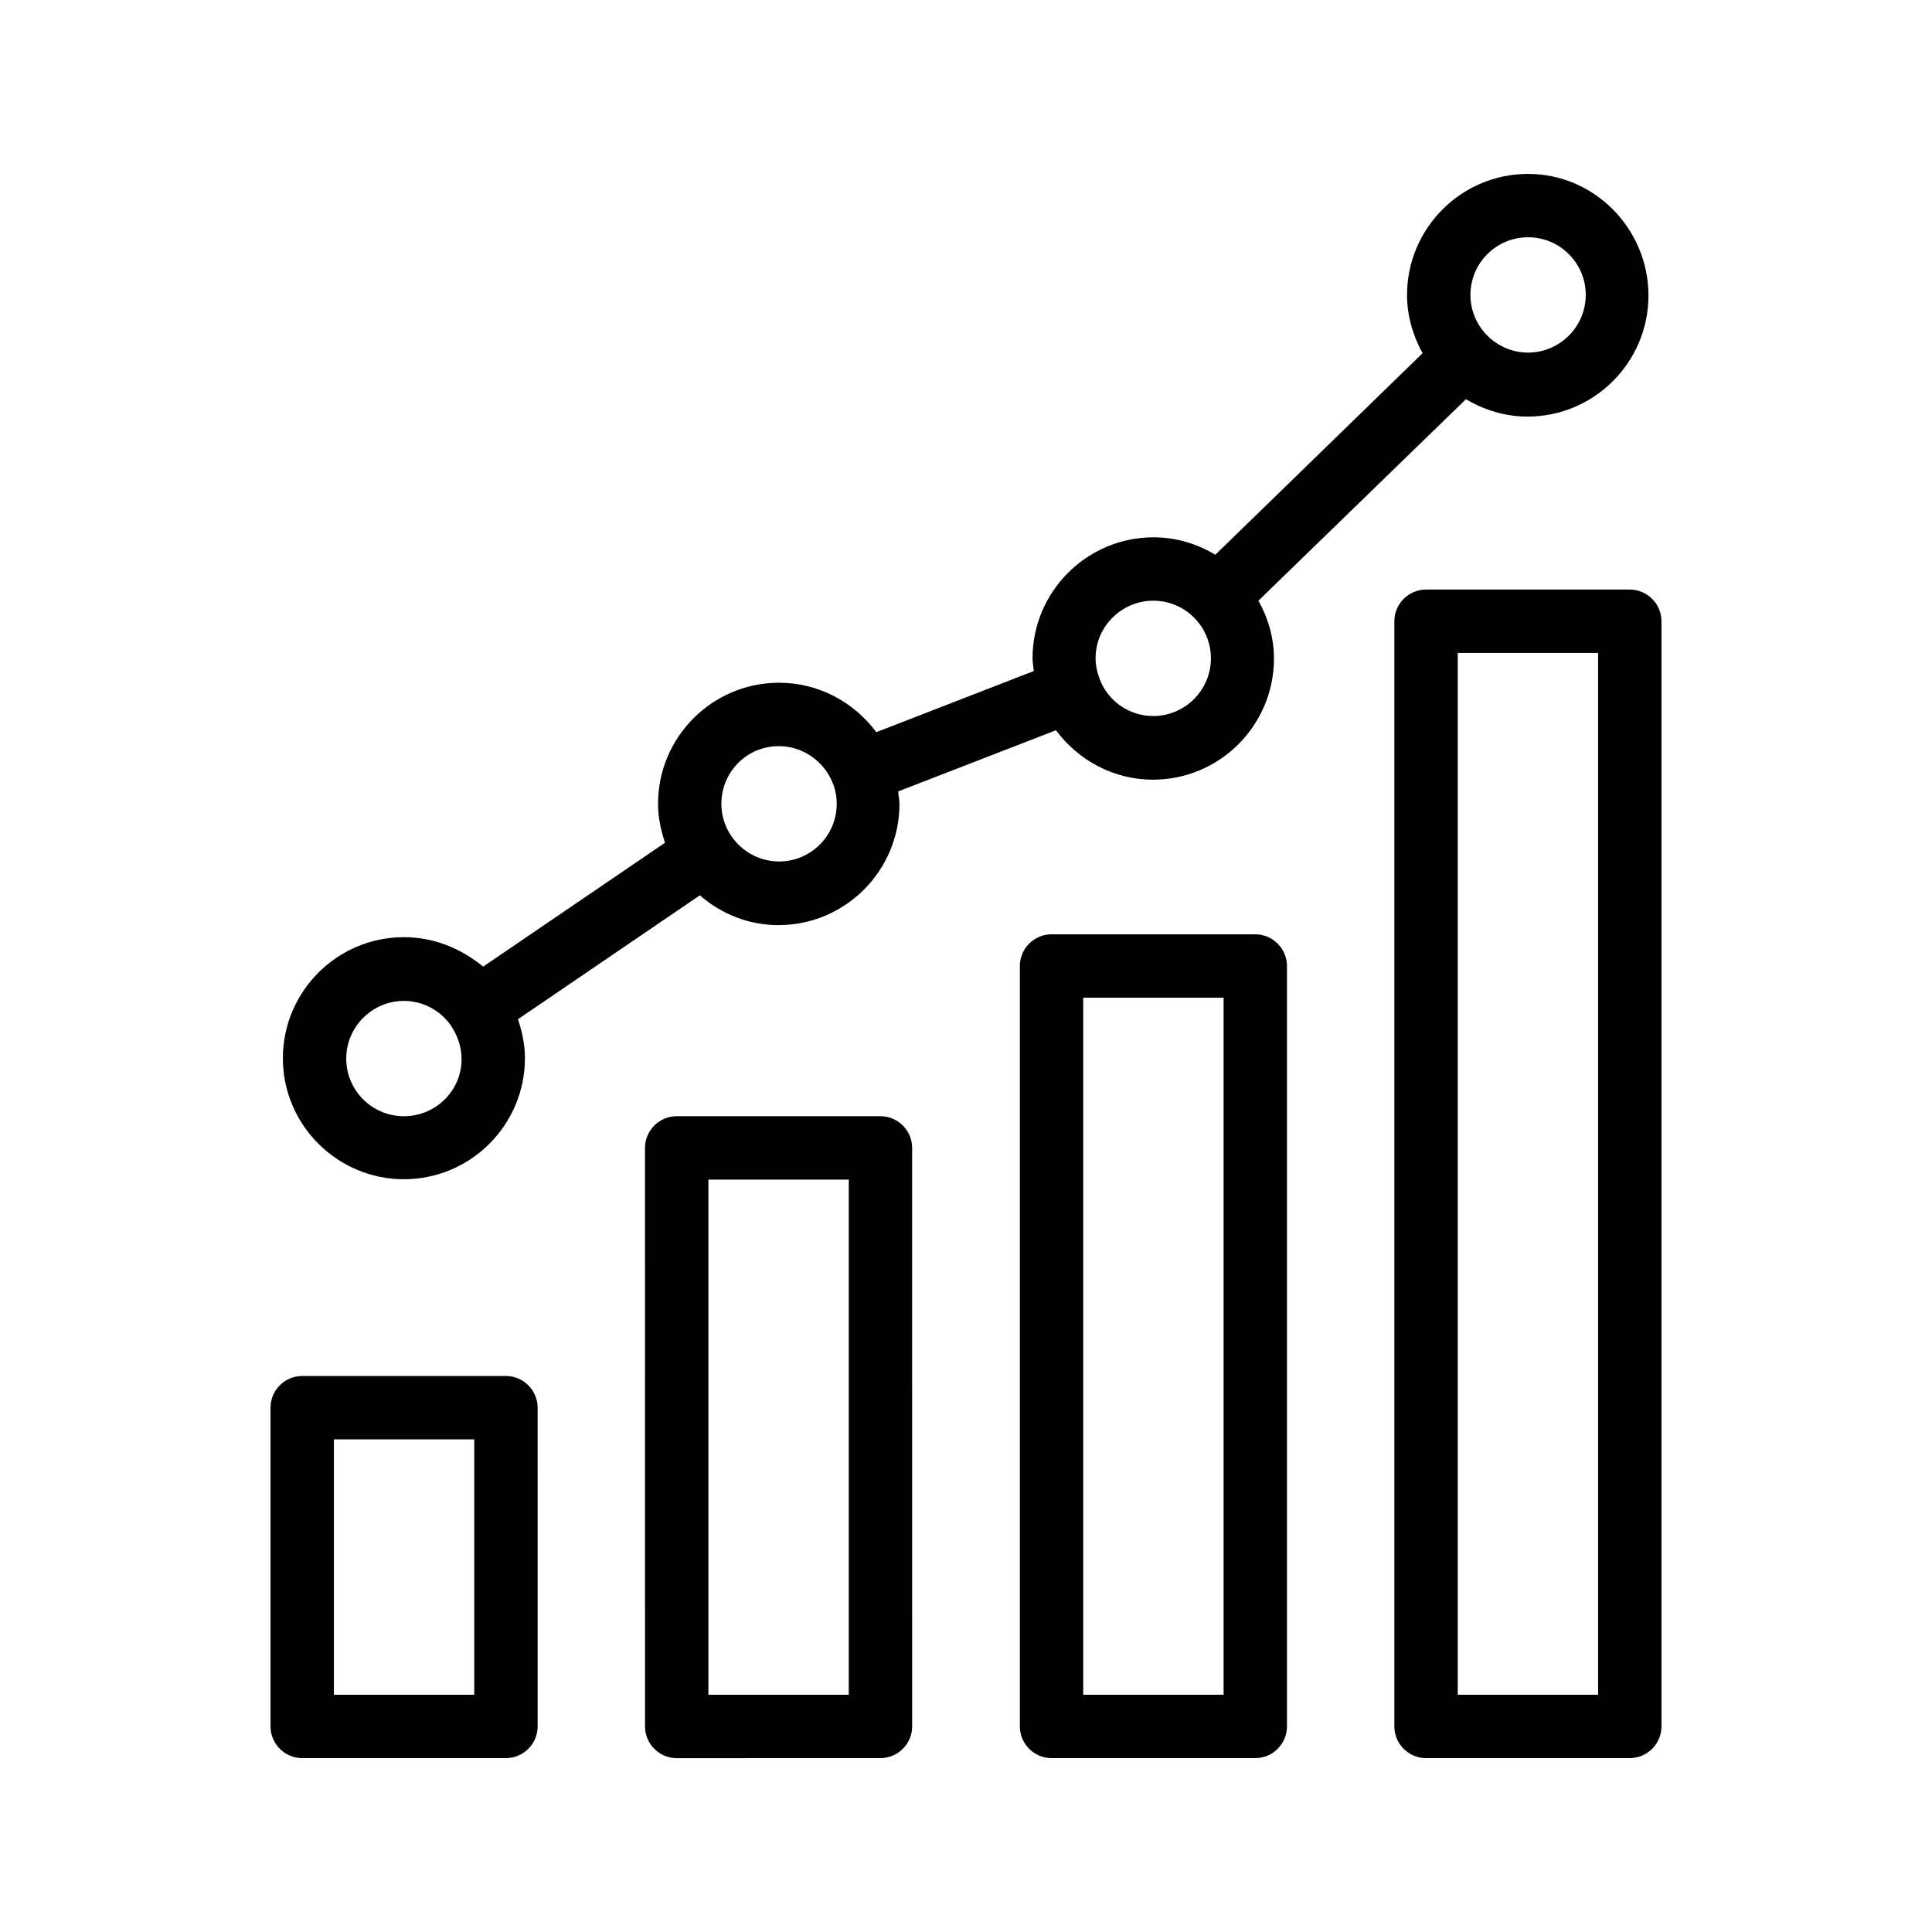
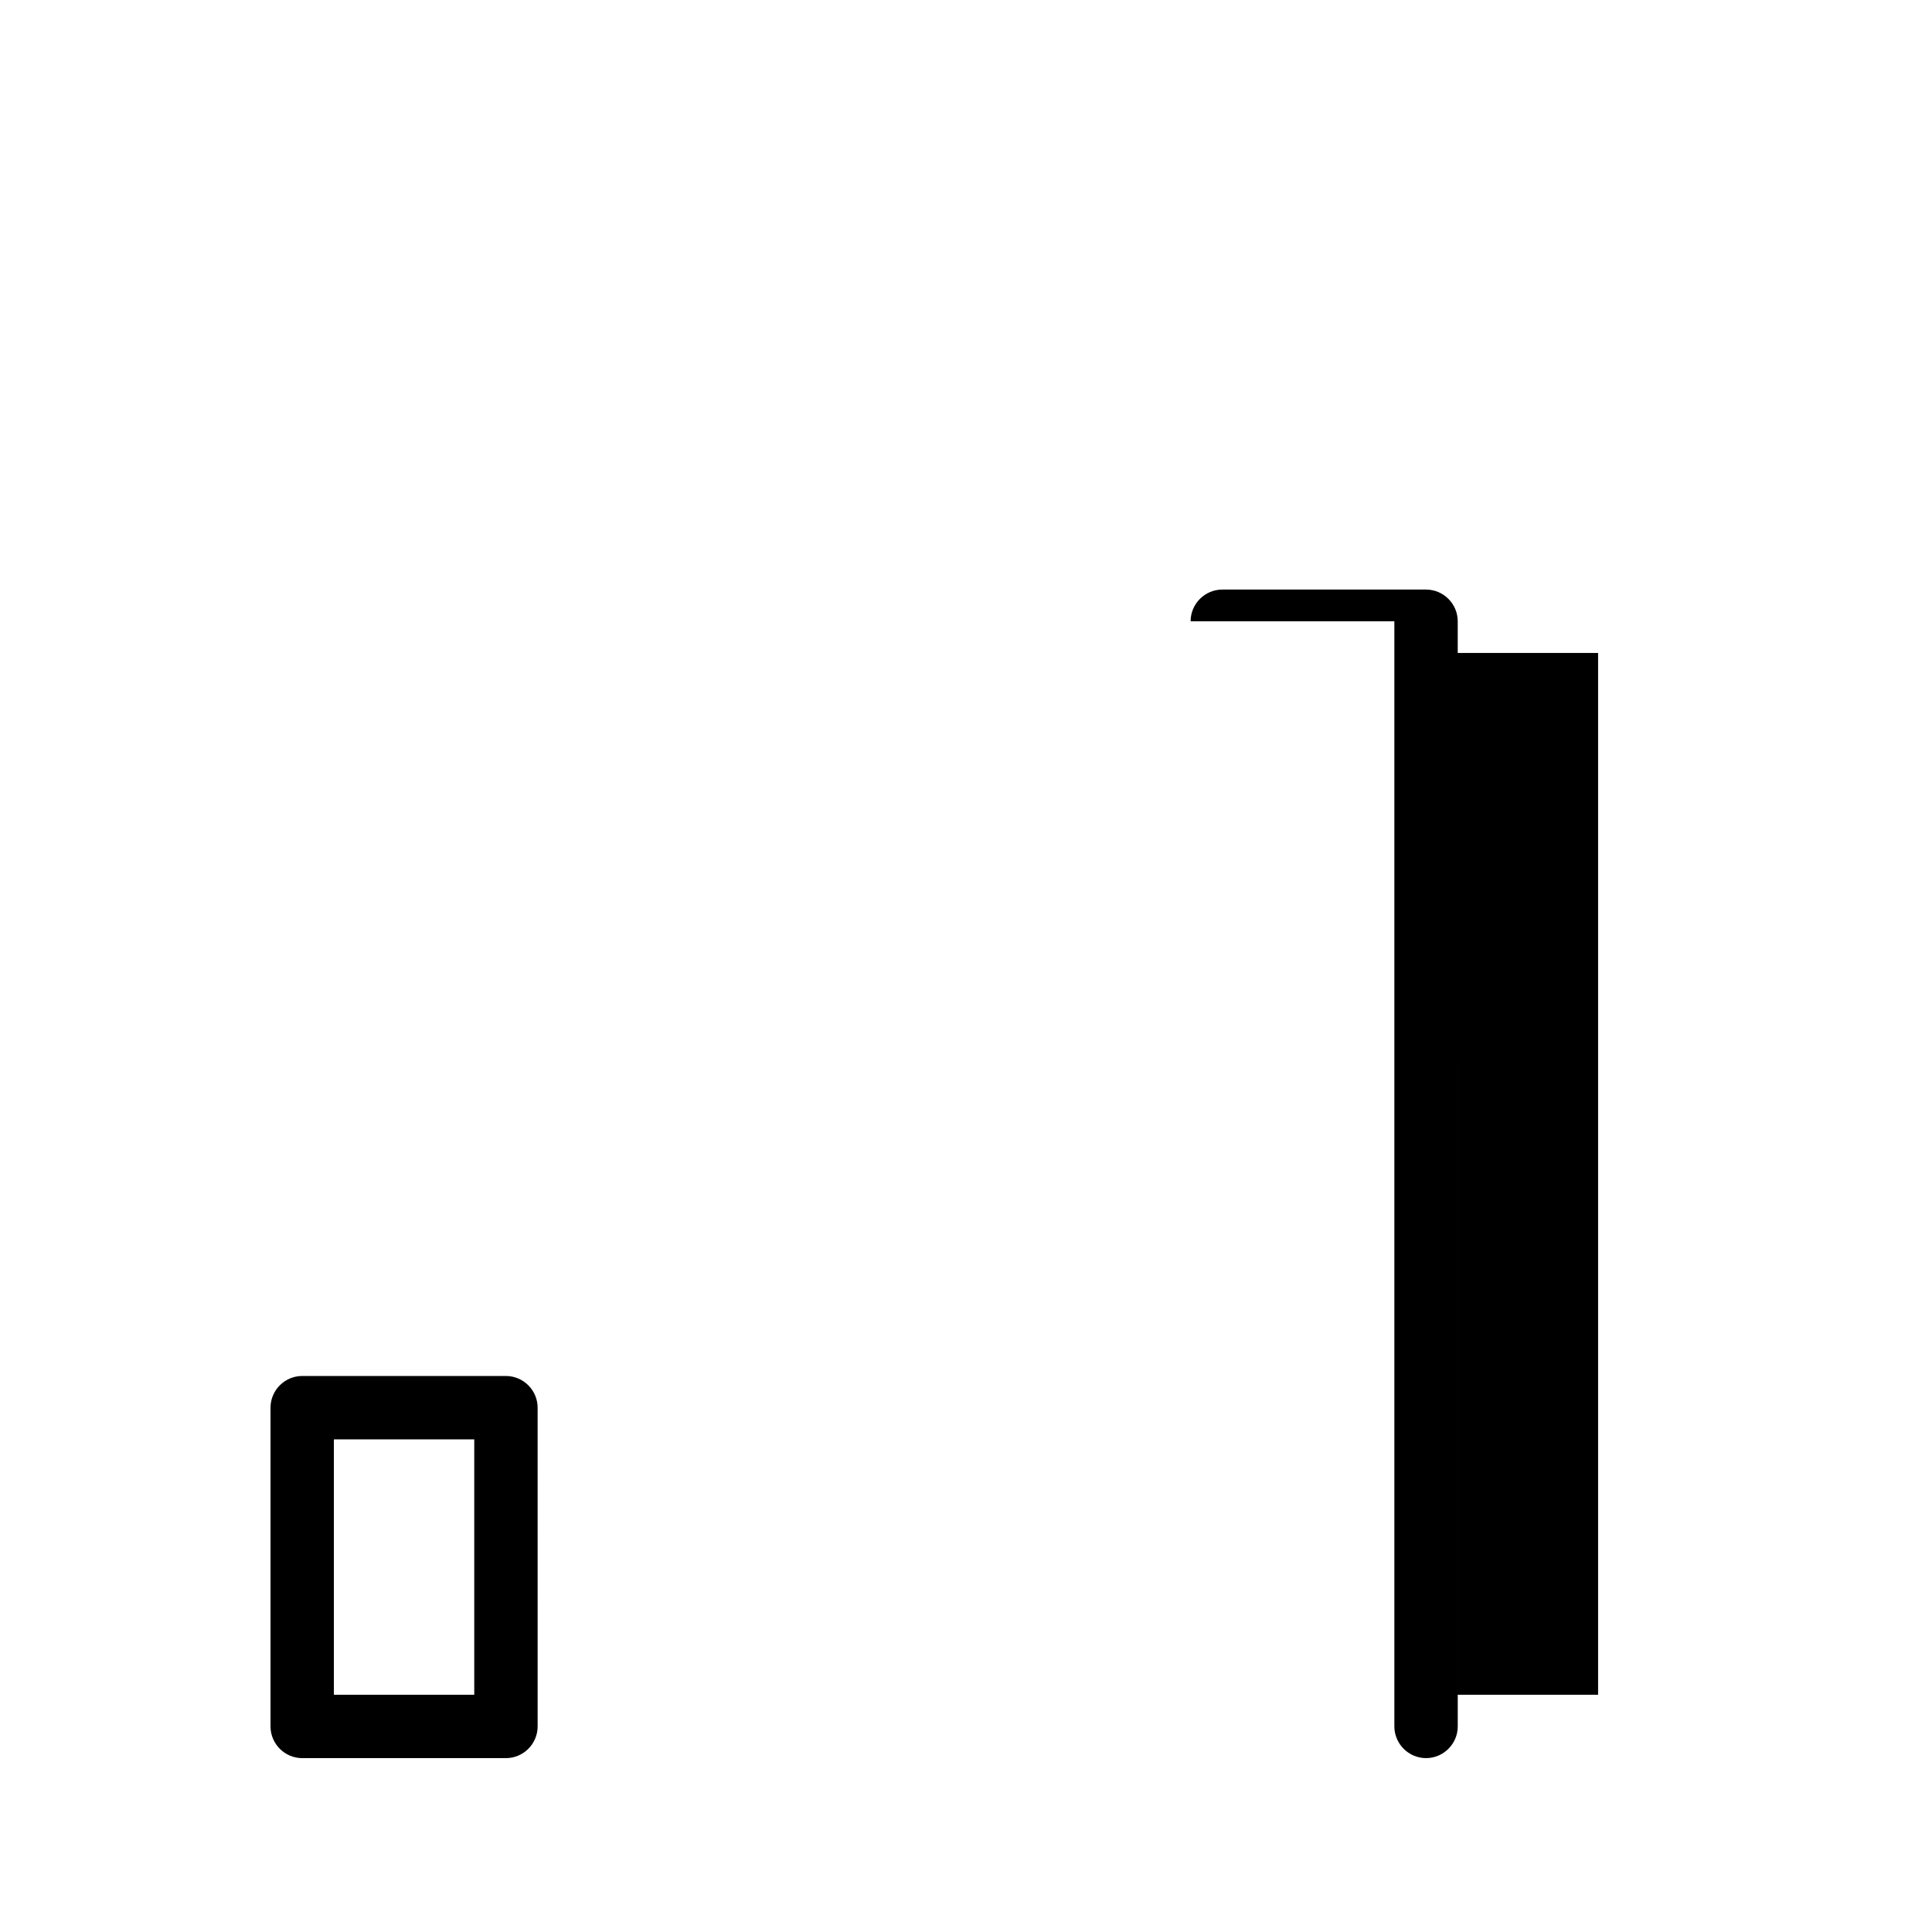
<svg xmlns="http://www.w3.org/2000/svg" fill="#000000" width="800px" height="800px" version="1.1" viewBox="144 144 512 512">
  <g>
    <path d="m215.69 517.05v84.473c0 4.617 3.777 8.398 8.398 8.398h53.992c4.617 0 8.398-3.777 8.398-8.398l-0.004-84.473c0-4.617-3.777-8.398-8.398-8.398h-53.988c-4.621 0-8.398 3.781-8.398 8.398zm16.793 8.395h37.199v67.68h-37.199z" />
-     <path d="m377.33 609.92c4.617 0 8.398-3.777 8.398-8.398l-0.004-153.32c0-4.617-3.777-8.398-8.398-8.398h-53.992c-4.617 0-8.398 3.777-8.398 8.398l0.004 153.33c0 4.617 3.777 8.398 8.398 8.398zm-45.598-153.32h37.199v136.53h-37.199z" />
-     <path d="m476.66 609.92c4.617 0 8.398-3.777 8.398-8.398v-201.52c0-4.617-3.777-8.398-8.398-8.398h-53.988c-4.617 0-8.398 3.777-8.398 8.398v201.52c0 4.617 3.777 8.398 8.398 8.398zm-45.594-201.52h37.199v184.73h-37.199z" />
-     <path d="m513.52 308.64v292.88c0 4.617 3.777 8.398 8.398 8.398h53.992c4.617 0 8.398-3.777 8.398-8.398l-0.004-292.88c0-4.617-3.777-8.398-8.398-8.398h-53.992c-4.617 0.004-8.395 3.781-8.395 8.398zm16.793 8.398h37.199v276.09h-37.199z" />
-     <path d="m251.04 392.36c-17.719 0-32.074 14.441-32.074 32.074 0 17.719 14.441 32.074 32.074 32.074 17.719 0 32.074-14.441 32.074-32.074 0-3.609-0.754-7.055-1.848-10.328l48.199-32.832c5.625 4.871 12.848 7.894 20.824 7.894 17.719 0 32.074-14.441 32.074-32.074 0-1.176-0.25-2.184-0.336-3.359l41.816-16.207c5.879 7.894 15.199 13.098 25.695 13.098 17.719 0 32.074-14.441 32.074-32.074 0-5.625-1.594-10.832-4.113-15.367l55-53.402c4.785 2.856 10.328 4.617 16.289 4.617 17.719 0 32.074-14.441 32.074-32.074 0.004-17.633-14.273-32.242-31.906-32.242-17.719 0-32.074 14.441-32.074 32.074 0 5.625 1.594 10.832 4.113 15.449l-54.914 53.402c-4.785-2.856-10.328-4.617-16.375-4.617-17.719 0-32.074 14.441-32.074 32.074 0 1.176 0.25 2.266 0.336 3.359l-41.73 16.207c-5.879-7.894-15.199-13.098-25.777-13.098-17.719 0-32.074 14.441-32.074 32.074 0 3.609 0.754 7.055 1.848 10.328l-48.199 32.832c-5.797-4.785-13.02-7.809-20.996-7.809zm297.92-185.48c8.48 0 15.281 6.887 15.281 15.281 0 8.398-6.887 15.281-15.281 15.281-8.398 0-15.281-6.887-15.281-15.281 0-8.395 6.801-15.281 15.281-15.281zm-99.332 96.312c8.48 0 15.281 6.887 15.281 15.281 0 8.398-6.887 15.281-15.281 15.281-6.465 0-12.008-4.031-14.191-9.742v-0.082c-0.672-1.68-1.09-3.609-1.09-5.543-0.004-8.309 6.883-15.195 15.281-15.195zm-198.59 136.62c-8.48 0-15.281-6.887-15.281-15.281 0-8.398 6.887-15.281 15.281-15.281 5.207 0 9.91 2.688 12.594 6.719v0.082l0.082 0.082c1.594 2.434 2.602 5.375 2.602 8.48 0.09 8.312-6.797 15.199-15.277 15.199zm99.336-98.078c6.383 0 11.84 3.945 14.191 9.488 0 0.082 0 0.168 0.082 0.25 0 0.082 0.082 0.082 0.082 0.168 0.672 1.68 1.008 3.441 1.008 5.375 0 8.48-6.887 15.281-15.281 15.281-8.398 0-15.281-6.887-15.281-15.281 0-8.395 6.715-15.281 15.199-15.281z" />
+     <path d="m513.52 308.64v292.88c0 4.617 3.777 8.398 8.398 8.398c4.617 0 8.398-3.777 8.398-8.398l-0.004-292.88c0-4.617-3.777-8.398-8.398-8.398h-53.992c-4.617 0.004-8.395 3.781-8.395 8.398zm16.793 8.398h37.199v276.09h-37.199z" />
  </g>
</svg>